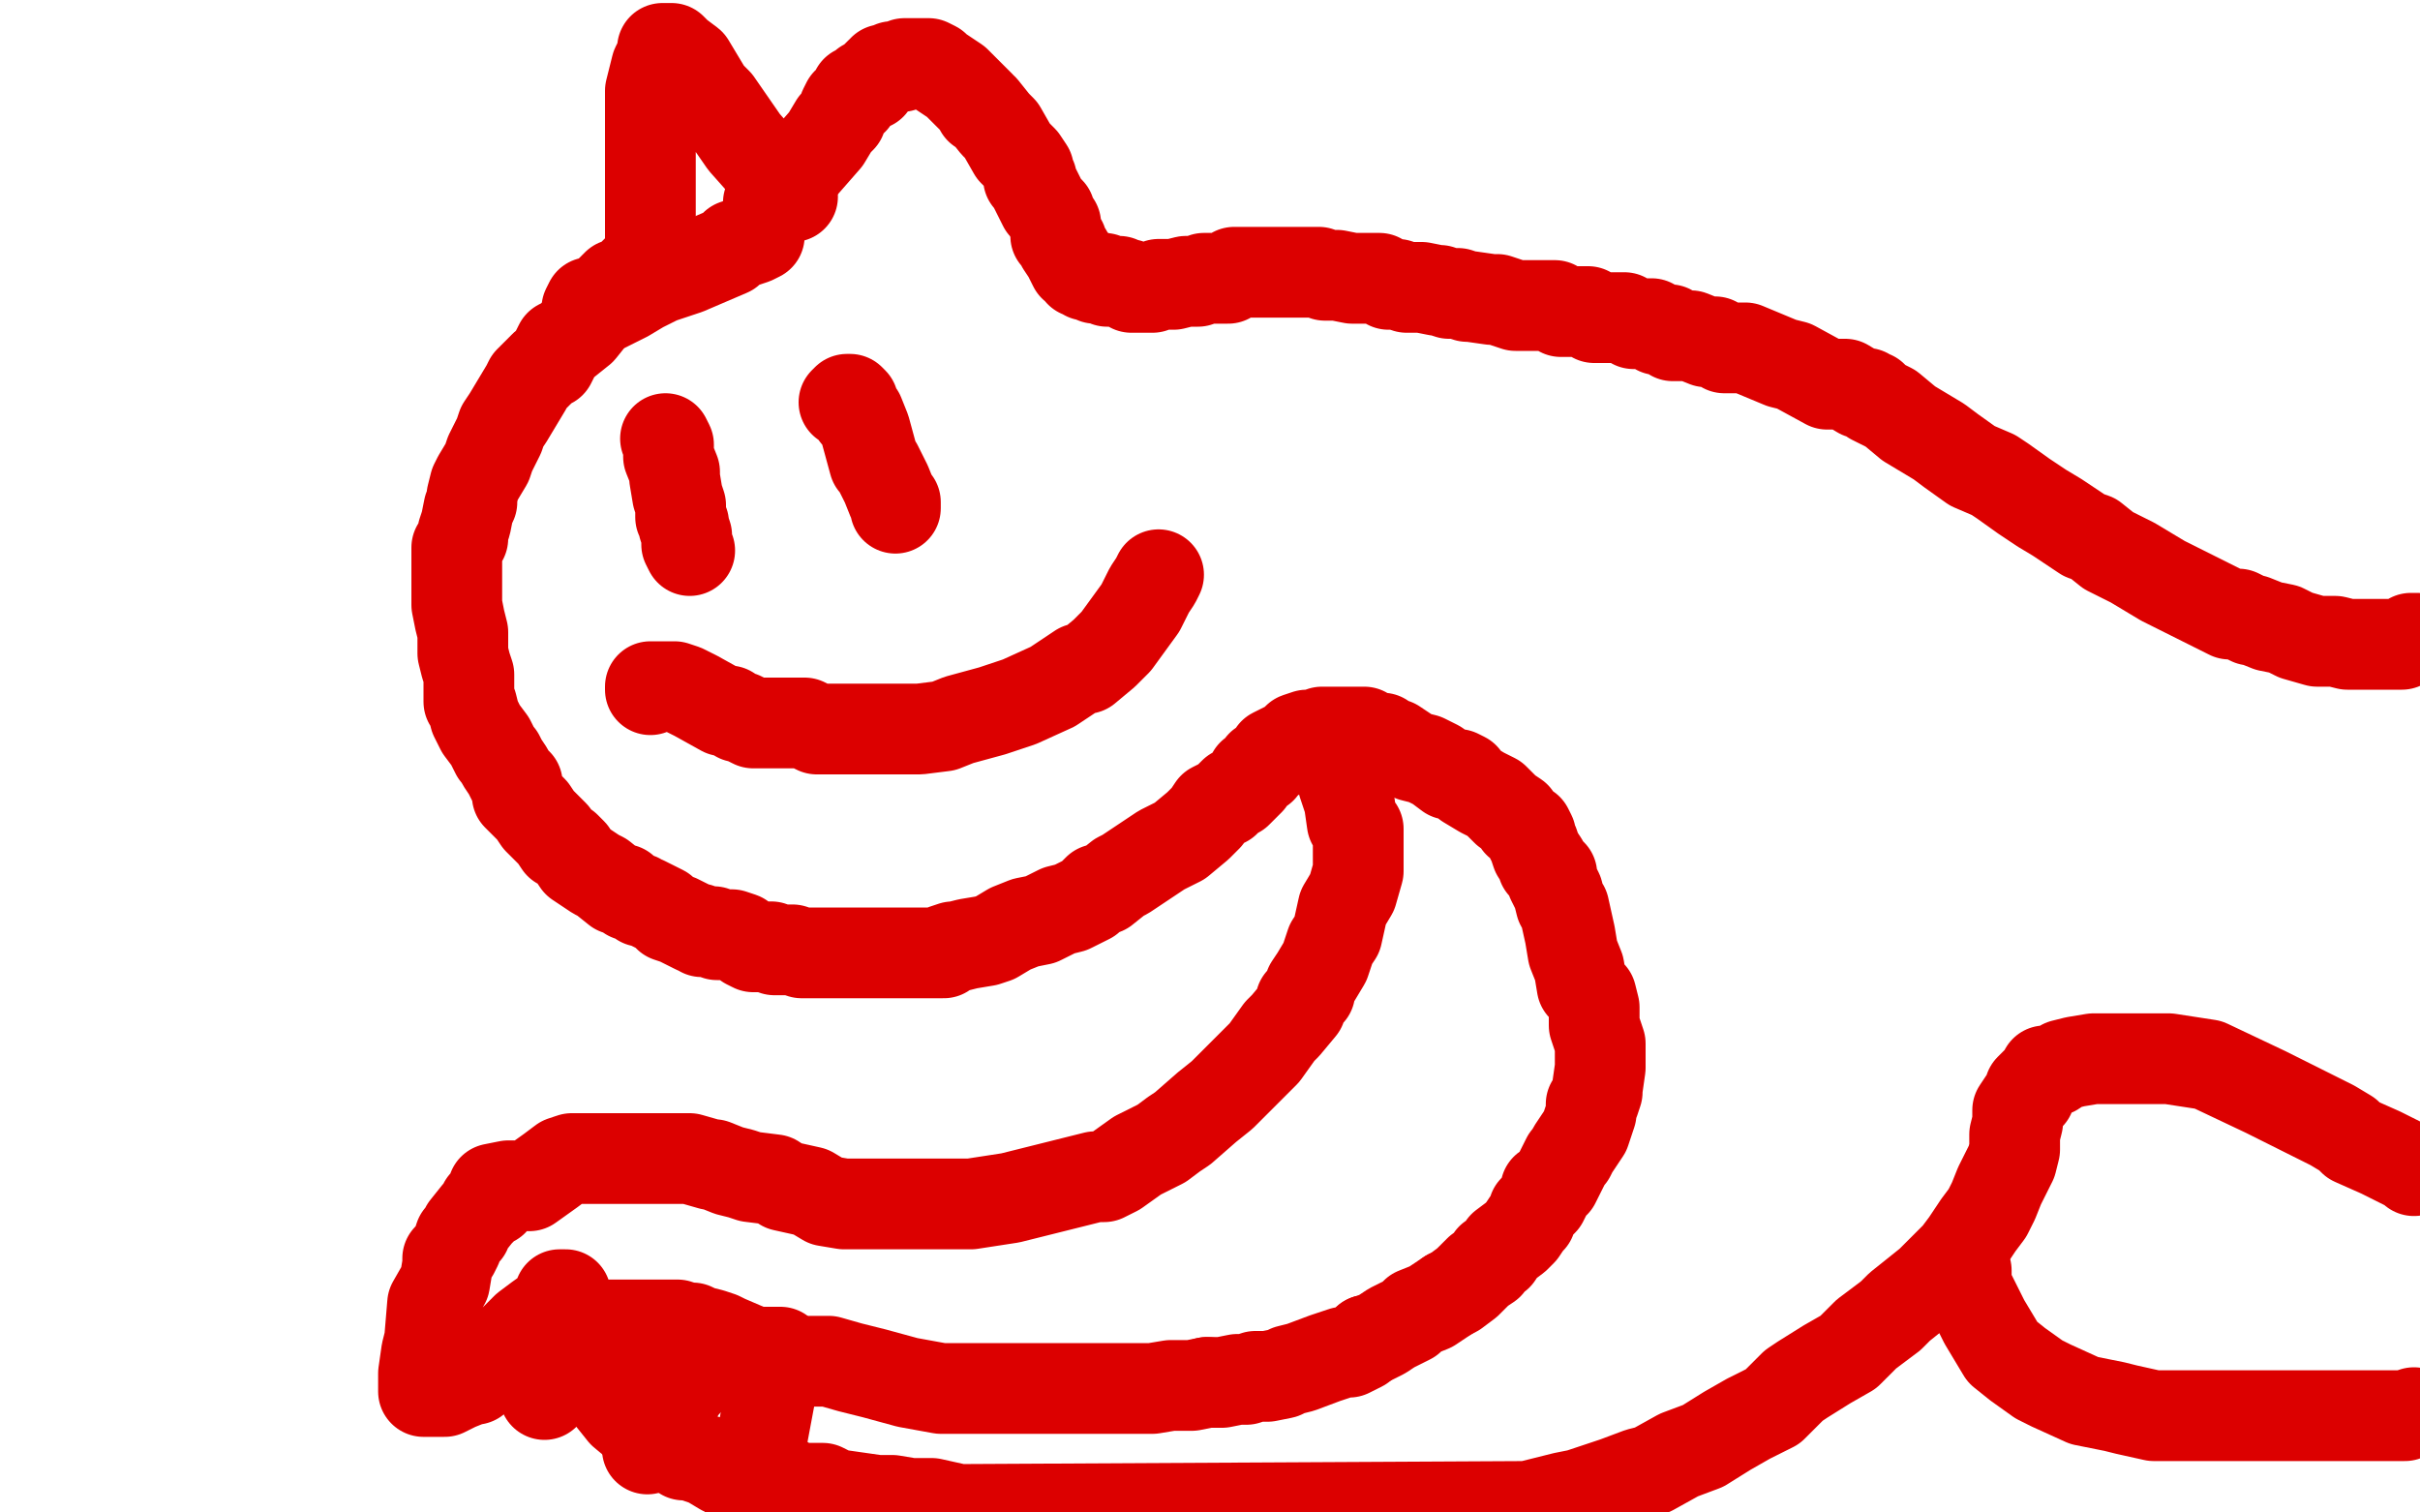
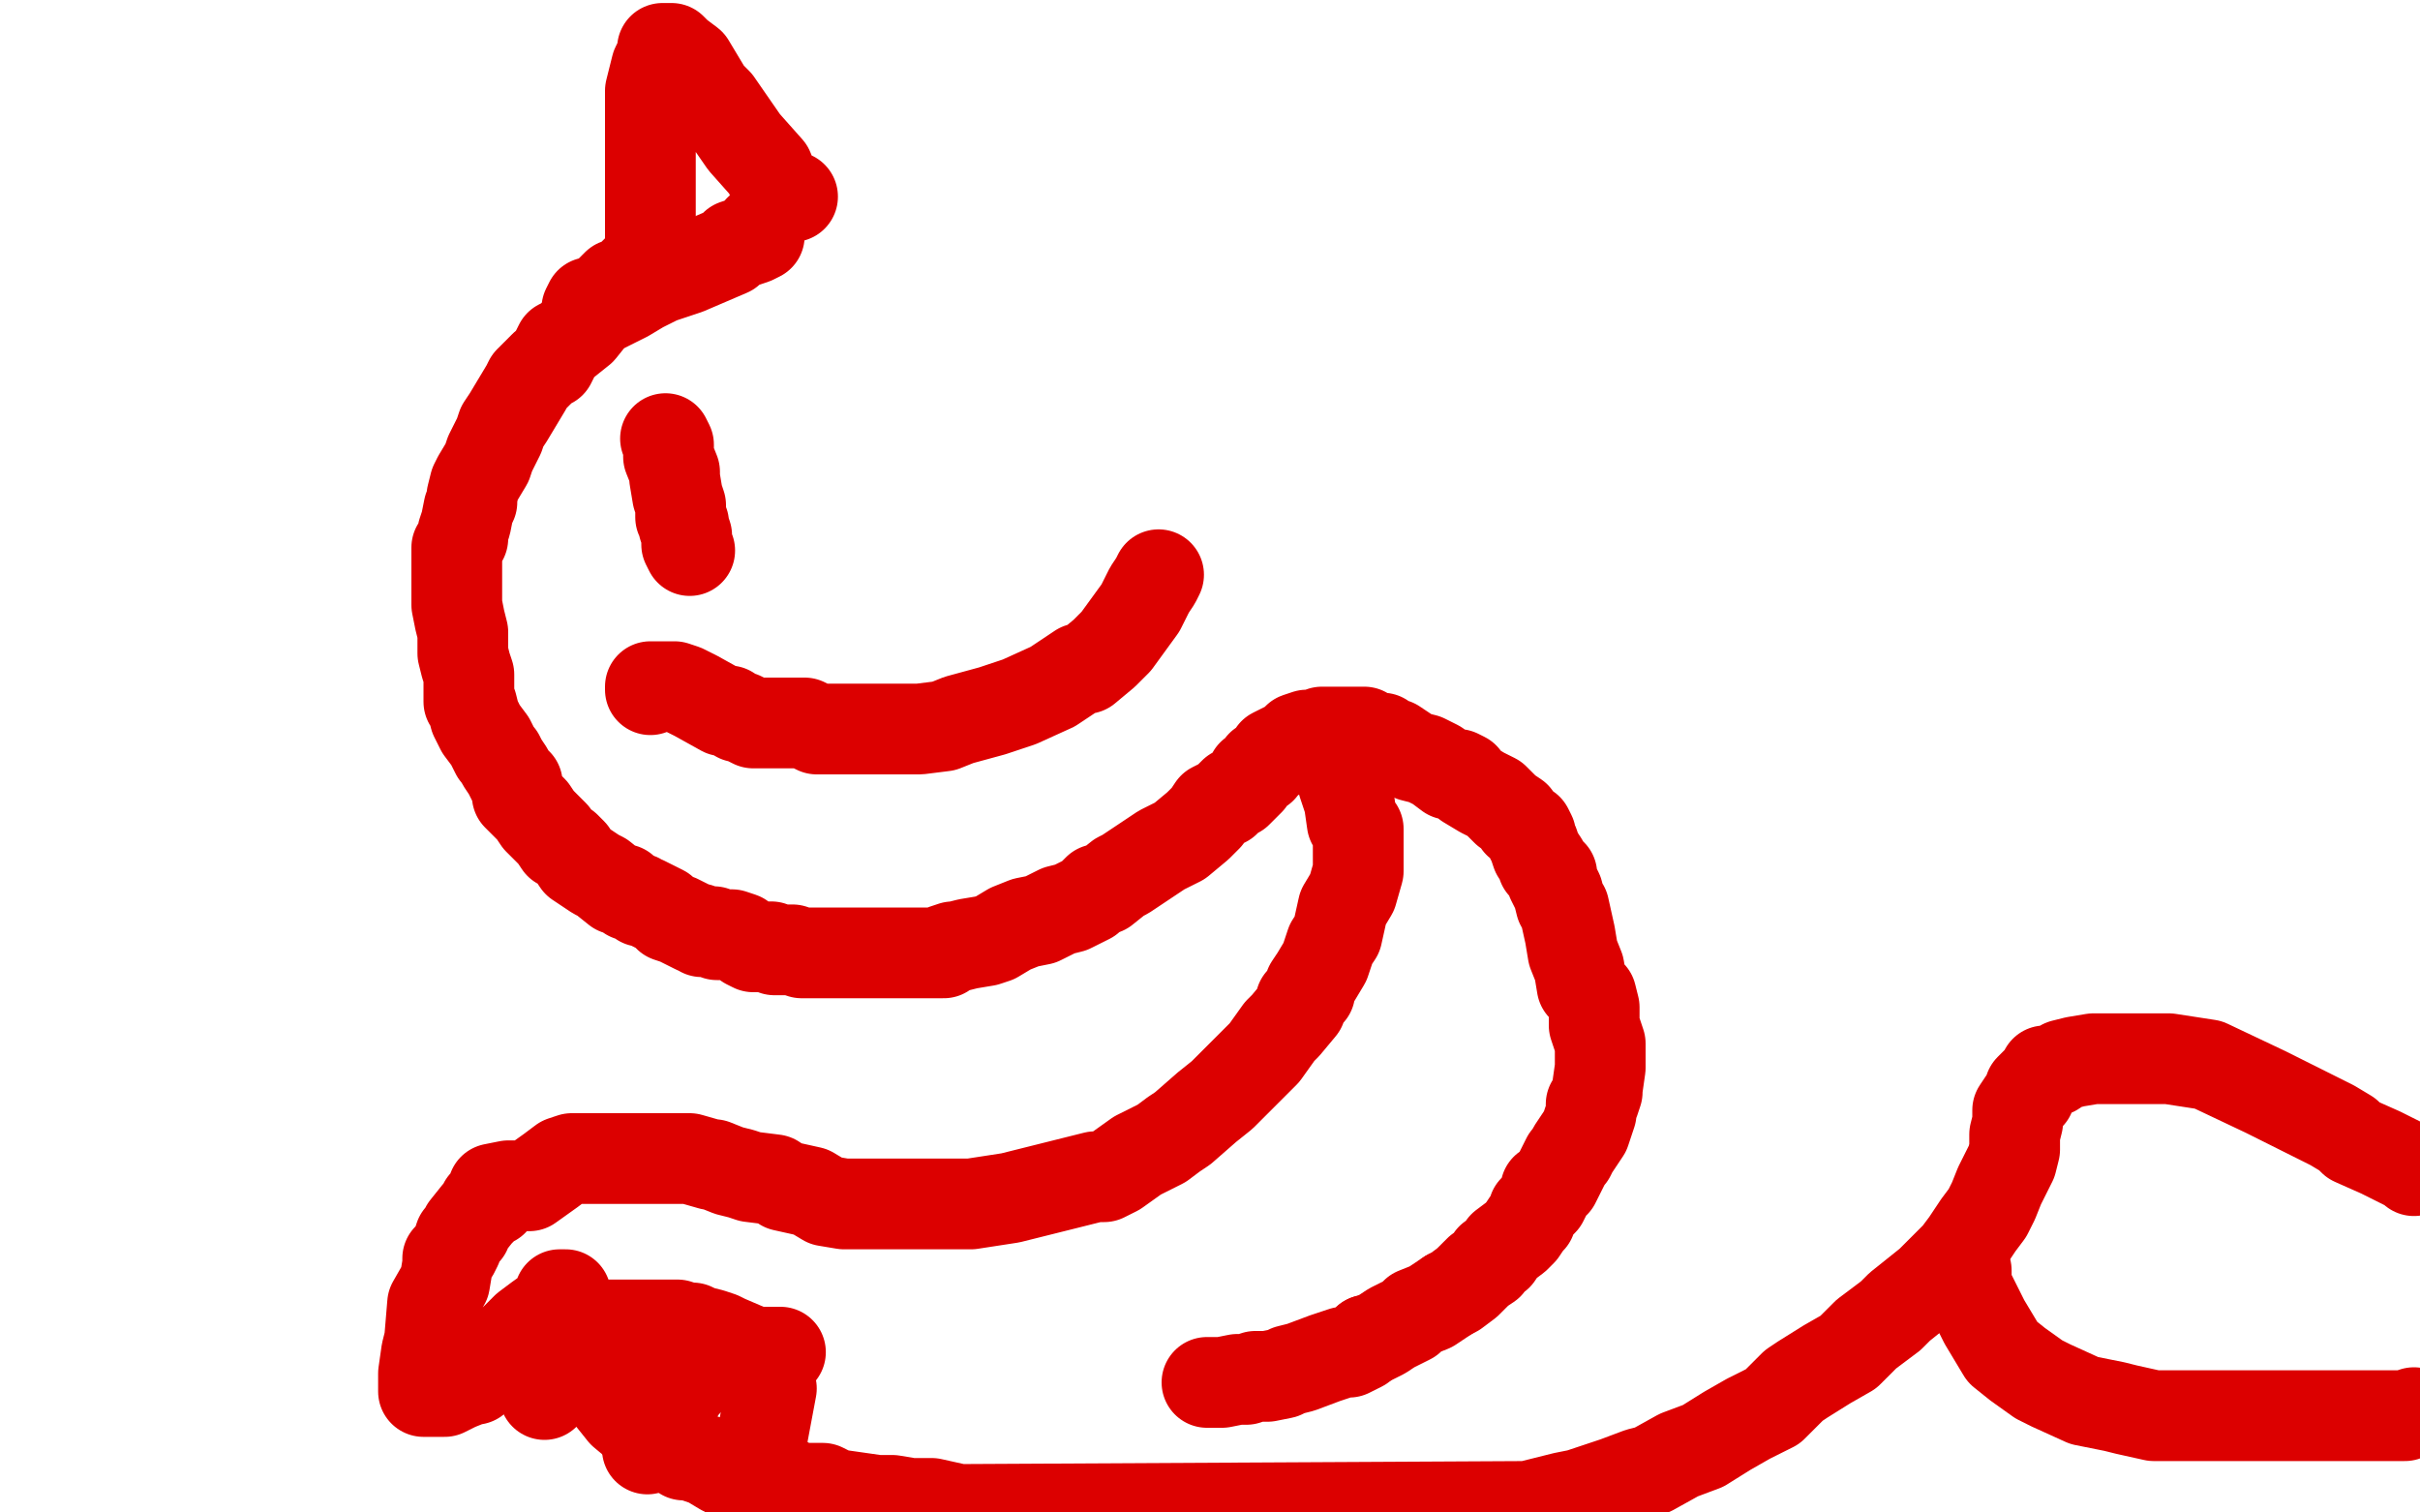
<svg xmlns="http://www.w3.org/2000/svg" width="800" height="500" version="1.1" style="stroke-antialiasing: false">
  <desc>This SVG has been created on https://colorillo.com/</desc>
  <rect x="0" y="0" width="800" height="500" style="fill: rgb(255,255,255); stroke-width:0" />
  <polyline points="251,76 251,78 251,78 249,79 249,79 243,81 243,81 241,83 241,83 227,89 227,89 218,92 218,92 212,95 212,95 207,98 207,98 201,101 199,102 196,104 192,109 187,113 185,114 182,120 180,121 178,123 175,126 174,128 171,133 168,138 166,141 165,144 164,146 162,150 161,153 158,158 157,160 156,164 156,166 155,168 154,173 153,176 153,178 151,181 151,187 151,188 151,194 151,198 151,200 152,205 153,209 153,211 153,214 153,216 154,220 155,223 155,229 155,232 156,233 157,237 158,239 159,241 162,245 164,249 165,250 166,252 168,255 170,259 171,259 171,263 173,265 176,268 178,271 179,272 183,276 185,279 187,280 189,282 191,285 194,287 197,289 199,290 204,294 206,294 208,296 211,297 212,298 213,298 219,301 221,303 224,304 226,305 228,306 230,307 231,307 232,308 236,308 237,309 240,309 242,309 245,310 246,311 247,312 249,313 250,313 252,313 255,313 256,314 257,314 260,314 262,314 265,315 266,315 267,315 269,315 270,315 273,315 275,315 278,315 282,315 286,315 288,315 293,315 299,315 301,315 305,315 310,315 312,315 312,314 315,313 316,313 320,312 326,311 329,310 334,307 339,305 344,304 346,303 350,301 354,300 358,298 360,297 363,294 365,294 370,290 372,289 378,285 381,283 384,281 390,278 396,273 399,270 401,267 405,265 408,262 409,262 413,258 414,256 417,254 417,253 420,251 421,249 423,248 425,247 427,246 428,245 429,244 432,243 433,243 435,243 437,242 438,242 440,242 442,242 445,242 447,242 449,242 451,242 453,244 455,244 457,244 458,246 461,246 467,250 471,251 475,253 479,256 481,256 482,256 484,257 485,259 490,262 494,264 496,266 497,267 498,268 501,270 502,272 505,274 506,276 506,277 507,279 508,282 510,285 510,286 513,289 513,291 515,295 516,299 517,300 519,309 520,315 522,320 523,326 526,329 527,333 527,335 527,339 529,345 529,347 529,353 528,360 528,361 527,364 526,365 526,368 525,371 524,374 522,377 520,380 519,382 518,383 516,387 514,391 511,393 511,395 510,397 507,400 506,403 505,404 503,407 501,409 497,412 495,415 493,416 492,418 489,420 487,422 485,424 481,427 479,428" style="fill: none; stroke: #dc0000; stroke-width: 30; stroke-linejoin: round; stroke-linecap: round; stroke-antialiasing: false; stroke-antialias: 0; opacity: 1.0" />
  <polyline points="452,443 450,445 446,447 444,447 438,449 430,452 426,453 424,454 419,455 417,455 415,455 412,456 409,456 404,457 399,457" style="fill: none; stroke: #dc0000; stroke-width: 30; stroke-linejoin: round; stroke-linecap: round; stroke-antialiasing: false; stroke-antialias: 0; opacity: 1.0" />
  <polyline points="479,428 476,430 473,432 468,434 466,436 460,439 457,441 453,443 452,443" style="fill: none; stroke: #dc0000; stroke-width: 30; stroke-linejoin: round; stroke-linecap: round; stroke-antialiasing: false; stroke-antialias: 0; opacity: 1.0" />
-   <polyline points="399,457 394,458 390,458 387,458 381,459 374,459 369,459 367,459 362,459 356,459 348,459 340,459 331,459 325,459 318,459 311,459 300,457 289,454 281,452 274,450 271,450 269,450 268,450" style="fill: none; stroke: #dc0000; stroke-width: 30; stroke-linejoin: round; stroke-linecap: round; stroke-antialiasing: false; stroke-antialias: 0; opacity: 1.0" />
  <polyline points="220,145 221,147 221,147 221,151 221,151 223,156 223,156 223,158 223,158 224,164 224,164 225,167 225,167 225,169 225,169 225,171 225,171 226,173 226,174 227,177 227,180 228,182" style="fill: none; stroke: #dc0000; stroke-width: 30; stroke-linejoin: round; stroke-linecap: round; stroke-antialiasing: false; stroke-antialias: 0; opacity: 1.0" />
-   <polyline points="279,133 280,132 280,132 281,132 281,132 282,133 282,133 283,137 283,137 284,137 284,137 286,142 286,142 289,153 290,154 293,160 295,165 296,166 296,167 296,168" style="fill: none; stroke: #dc0000; stroke-width: 30; stroke-linejoin: round; stroke-linecap: round; stroke-antialiasing: false; stroke-antialias: 0; opacity: 1.0" />
  <polyline points="215,228 215,227 215,227 217,227 217,227 219,227 219,227 223,227 223,227 226,228 226,228 230,230 230,230 239,235 239,235 241,235 244,237 245,237 249,239 251,239 254,239 257,239 259,239 263,239 266,239 270,241 274,241 276,241 280,241 286,241 292,241 295,241 304,241 312,240 317,238 328,235 337,232 348,227 357,221 359,221 365,216 369,212 377,201 380,195 382,192 383,190" style="fill: none; stroke: #dc0000; stroke-width: 30; stroke-linejoin: round; stroke-linecap: round; stroke-antialiasing: false; stroke-antialias: 0; opacity: 1.0" />
-   <polyline points="254,67 255,65 255,65 258,64 258,64 264,56 264,56 266,54 266,54 273,46 273,46 276,41 276,41 278,39 278,39 279,36 279,36 280,34 282,33 282,32 283,31 283,30 285,29 286,28 288,28 289,26 291,24 292,24 292,23 293,23 295,22 296,22 297,22 298,22 299,21 300,21 301,21 302,21 303,21 304,21 306,21 307,21 309,22 310,23 313,25 316,27 319,30 321,32 324,35 324,36 325,36 329,41 331,43 335,50 336,51 338,53 340,56 340,59 341,59 341,60 343,64 344,66 345,68 347,70 348,73 349,74 349,75 349,77 349,78 350,79 351,80 351,81 353,84 354,86 355,88 356,88 357,90 358,90 359,91 360,91 361,91 362,92 363,92 365,92 366,93 367,93 368,93 370,93 372,94 373,94 374,95 375,95 376,95 377,95 378,95 380,95 381,95 383,94 385,94 388,94 392,93 393,93 395,93 396,93 398,92 400,92 402,92 403,92 406,92 408,90 409,90 411,90 413,90 414,90 415,90 418,90 421,90 423,90 425,90 426,90 429,90 430,90 433,90 435,90 436,90 438,91 442,91 447,92 453,92 456,92 459,94 460,94 462,94 465,95 470,95 475,96 476,96 479,97 482,97 485,98 486,98 493,99 495,99 501,101 507,101 508,101 510,101 511,101 513,101 514,101 516,103 518,103 520,103 523,103 525,103 527,105 528,105 532,105 534,105 537,105 540,107 543,107 546,107 548,109 550,109 552,109 553,111 555,111 558,111 559,111 564,113 567,113 570,115 571,115 574,115 577,115 589,120 593,121 604,127 610,127 615,130 617,130 618,131 619,131 619,132 621,133 625,135 631,140 641,146 645,149 652,154 659,157 662,159 669,164 675,168 680,171 689,177 692,178 697,182 705,186 715,192 717,193 729,199 737,203 740,203 744,205 745,205 750,207 755,208 759,210 766,212 768,212 772,212 776,213 781,213 786,213 790,213 792,213 794,213 796,212 797,211 799,211" style="fill: none; stroke: #dc0000; stroke-width: 30; stroke-linejoin: round; stroke-linecap: round; stroke-antialiasing: false; stroke-antialias: 0; opacity: 1.0" />
  <polyline points="257,447 258,447 258,447 256,447 254,447 249,447 247,446 240,443 238,442 235,441 231,440 229,439 227,439 224,438 222,438 220,438 219,438 218,438 214,438 210,438 206,438 204,438 203,438 202,438 200,438 200,439 197,441 196,442 193,446 188,449 185,453 182,456 180,459 180,460 180,461" style="fill: none; stroke: #dc0000; stroke-width: 30; stroke-linejoin: round; stroke-linecap: round; stroke-antialiasing: false; stroke-antialias: 0; opacity: 1.0" />
  <polyline points="232,453 231,453 231,453 230,454 230,454 228,456 228,456 226,458 226,458 224,461 224,461 220,464 220,464 219,465 219,465 218,468 218,469 216,471 214,473 214,474 214,476 214,477 214,478 214,479" style="fill: none; stroke: #dc0000; stroke-width: 30; stroke-linejoin: round; stroke-linecap: round; stroke-antialiasing: false; stroke-antialias: 0; opacity: 1.0" />
  <polyline points="255,459 249,491 249,491 249,495 249,495 249,497 249,497 248,499 248,499" style="fill: none; stroke: #dc0000; stroke-width: 30; stroke-linejoin: round; stroke-linecap: round; stroke-antialiasing: false; stroke-antialias: 0; opacity: 1.0" />
  <polyline points="202,450 202,452 202,452 202,454 202,454 202,457 202,457 202,461 202,461 202,462 202,462 206,467 206,467 212,472 212,472 215,474 215,474 221,477 226,481 228,481 234,483 239,486 241,486 245,488 249,488 250,488 251,488 253,488 257,489 260,490 263,492 267,492 272,492 276,494 283,495 290,496 293,496 295,496 301,497 304,497 308,497 317,499 505,498 517,495 522,494 534,490 542,487 546,486 555,481 563,478 571,473 578,469 586,465 593,458 596,456 604,451 611,447 617,441 625,435 628,432 638,424 645,417 647,415 650,411 652,408 654,405 657,401 658,399 659,397 661,392 662,390 664,386 665,384 666,380 666,375 667,371 667,367 669,364 671,362 671,361 671,360 672,359 673,358 675,356 676,354 679,354 682,352 686,351 692,350 696,350 703,350 708,350 712,350 713,350 715,350 717,350 730,352 749,361 761,367 765,369 771,372 776,375 778,377 787,381 797,386 798,387" style="fill: none; stroke: #dc0000; stroke-width: 30; stroke-linejoin: round; stroke-linecap: round; stroke-antialiasing: false; stroke-antialias: 0; opacity: 1.0" />
  <polyline points="194,102 195,100 195,100 199,99 199,99 204,94 204,94 207,93 207,93 212,88 212,88 215,86 215,86 215,80 215,80 215,73 215,73 215,63 215,57 215,48 215,41 215,38 215,30 216,26 217,22 219,18 219,16 220,16 222,16 224,18 228,21 234,31 237,34 246,47 254,56 256,61 258,64 260,65 262,65" style="fill: none; stroke: #dc0000; stroke-width: 30; stroke-linejoin: round; stroke-linecap: round; stroke-antialiasing: false; stroke-antialias: 0; opacity: 1.0" />
  <polyline points="441,252 443,254 443,254 444,257 444,257 444,259 444,259 446,265 446,265 447,272 447,272 449,274 449,274 449,280 449,280 449,282 449,282 449,288 447,295 444,300 442,309 440,312 438,318 435,323 433,326 433,328 430,331 430,333 425,339 423,341 418,348 410,356 404,362 399,366 391,373 388,375 384,378 380,380 376,382 369,387 365,389 362,389 334,396 321,398 309,398 303,398 294,398 291,398 284,398 279,398 273,397 268,394 259,392 256,390 248,389 245,388 241,387 236,385 235,385 228,383 226,383 221,383 217,383 215,383 211,383 208,383 204,383 200,383 198,383 197,383 191,383 189,383 186,384 182,387 175,392 170,392 168,392 163,393 164,395 163,397 162,397 160,398 160,399 158,401 154,406 154,407 152,409 151,412 150,414 148,416 148,418 147,424 143,431 142,443 141,447 140,454 140,457 140,460 141,460 143,460 145,460 147,460 149,459 151,458 156,456 157,456 158,454 166,447 174,439 178,436 185,431 187,429 187,428 186,428 185,428 185,431 185,432 185,434 185,435" style="fill: none; stroke: #dc0000; stroke-width: 30; stroke-linejoin: round; stroke-linecap: round; stroke-antialiasing: false; stroke-antialias: 0; opacity: 1.0" />
  <polyline points="650,420 650,422 650,422 650,425 650,425 652,429 652,429 656,437 656,437 662,447 662,447 667,451 667,451 674,456 674,456 678,458 678,458 689,463 699,465 703,466 712,468 723,468 725,468 732,468 735,468 741,468 747,468 750,468 759,468 766,468 772,468 783,468 788,468 795,468 798,467" style="fill: none; stroke: #dc0000; stroke-width: 30; stroke-linejoin: round; stroke-linecap: round; stroke-antialiasing: false; stroke-antialias: 0; opacity: 1.0" />
</svg>